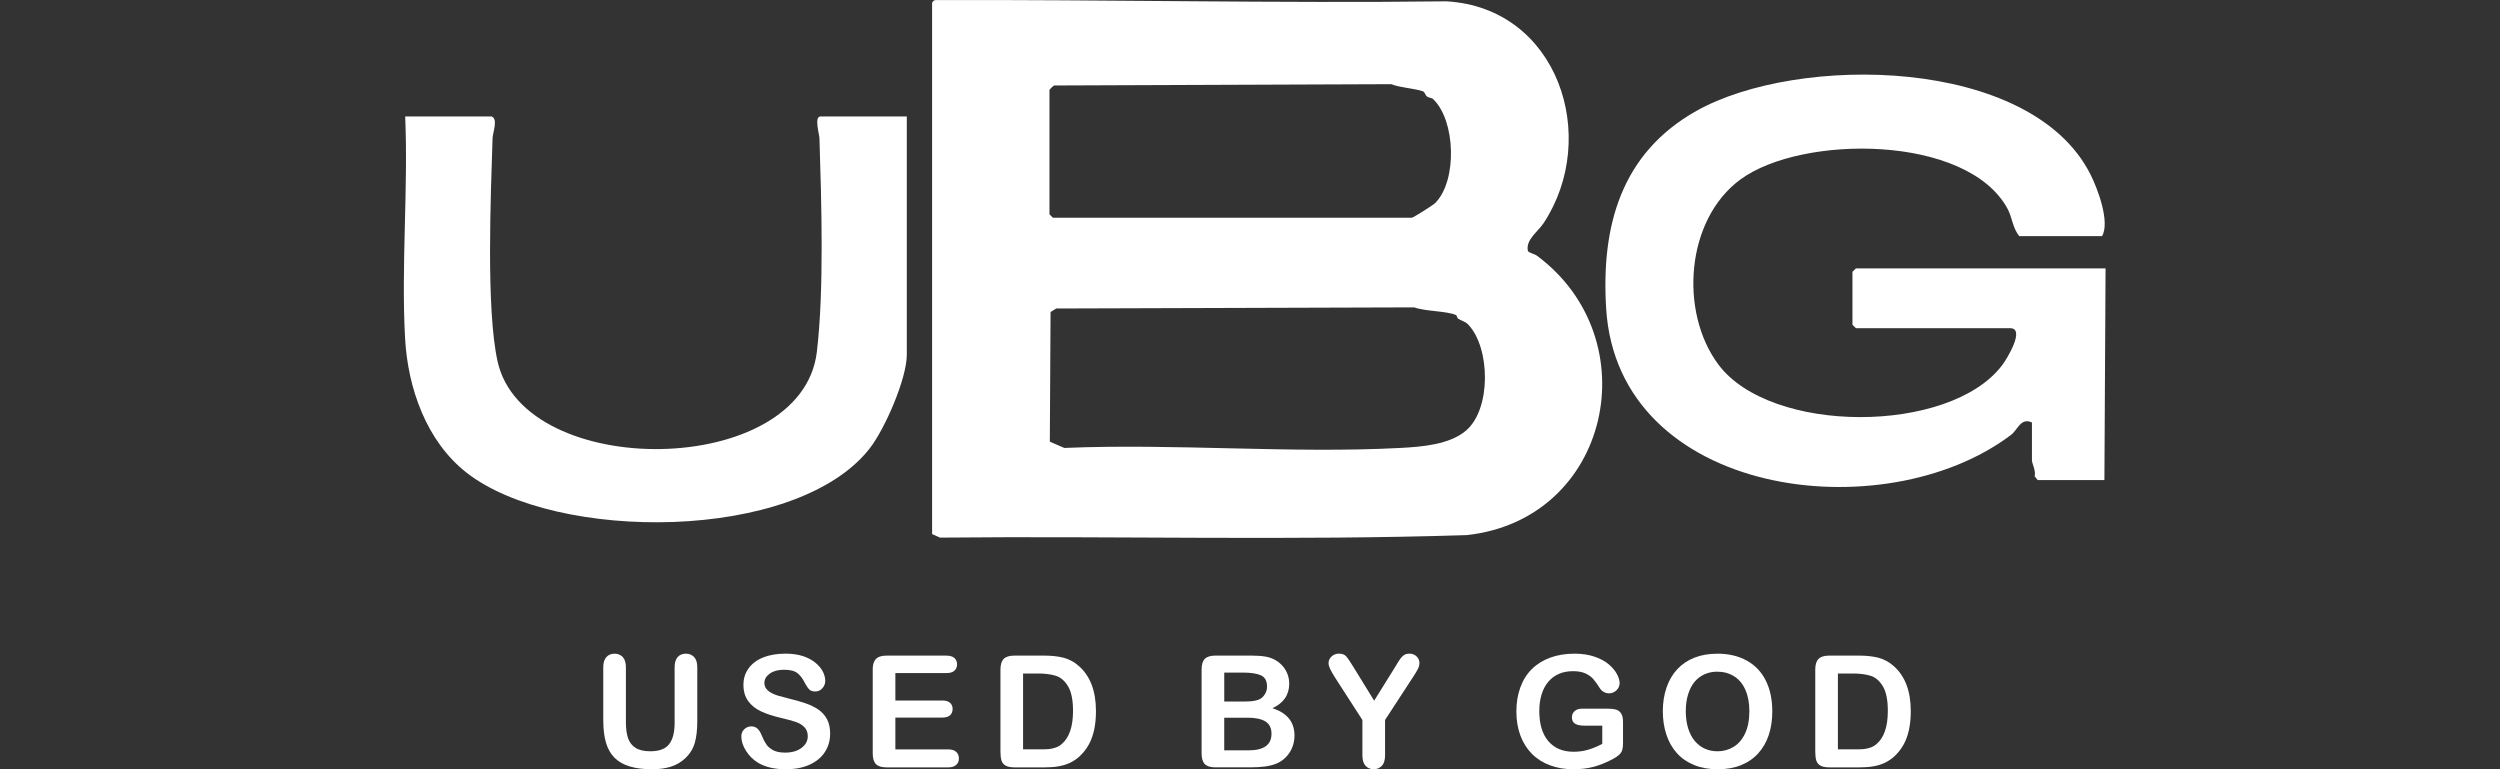
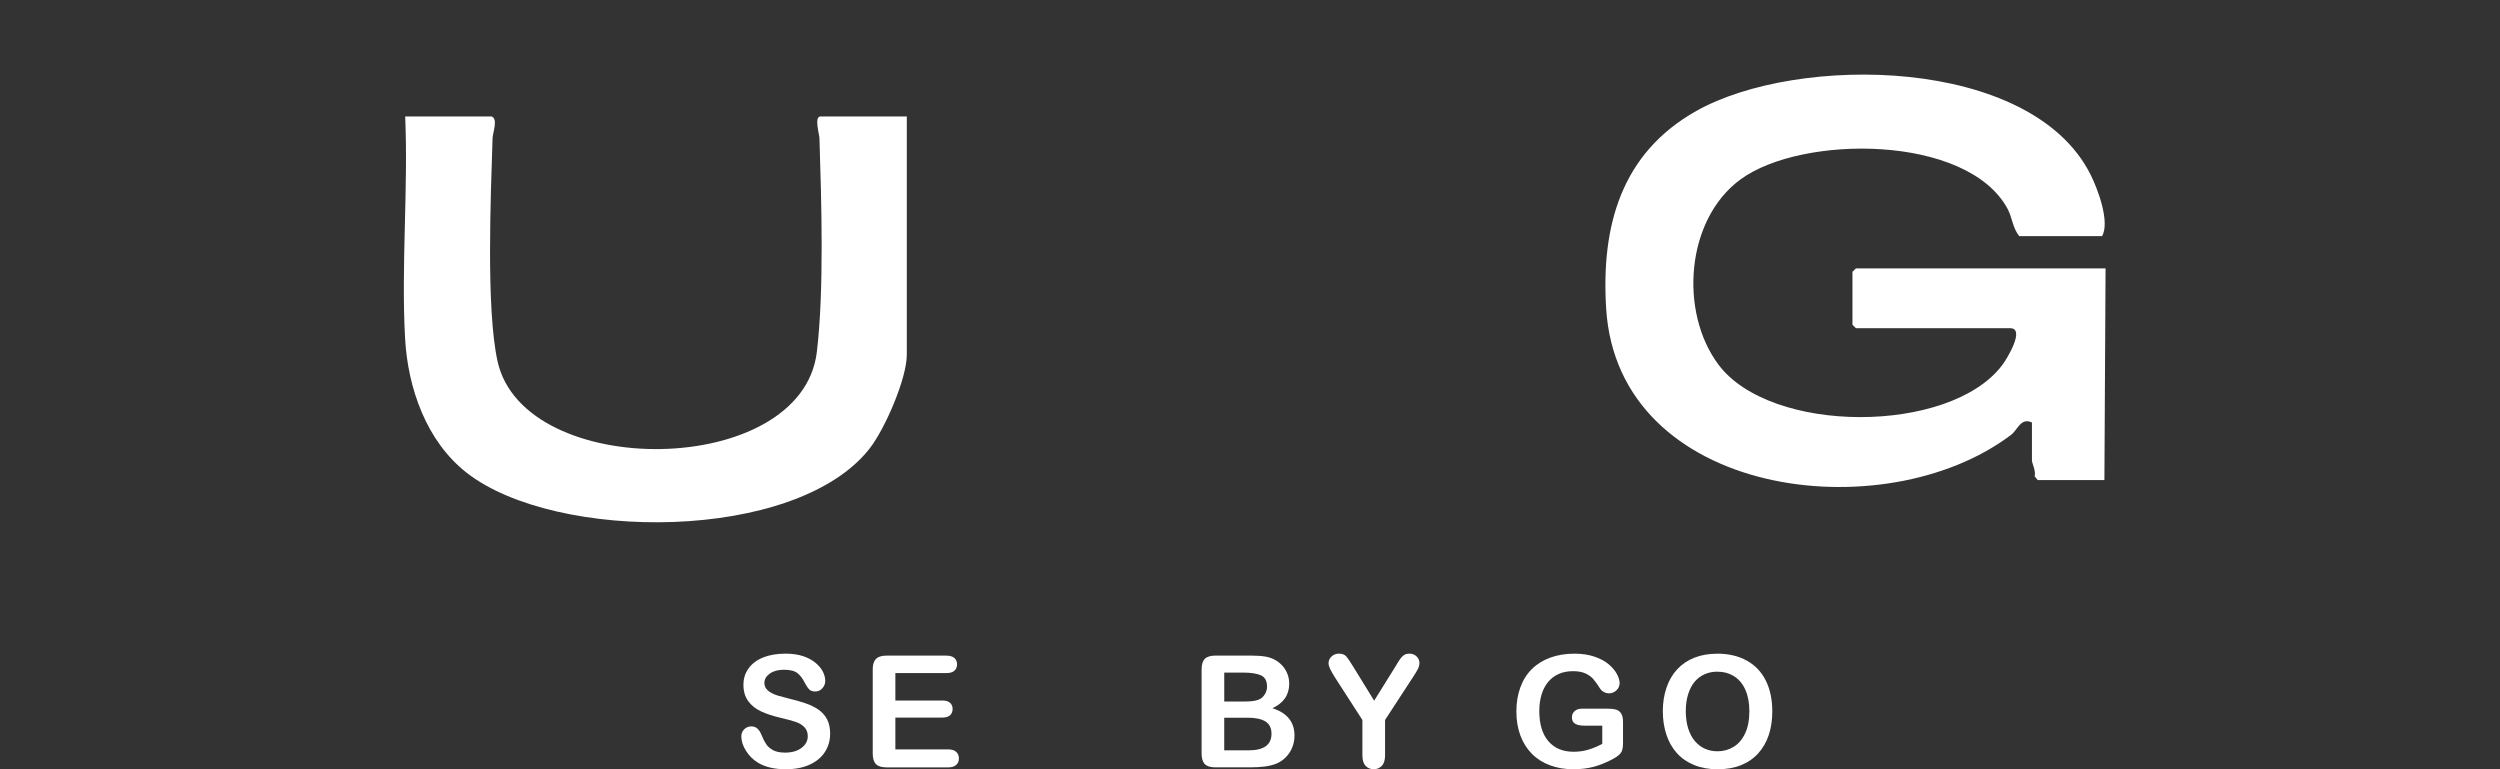
<svg xmlns="http://www.w3.org/2000/svg" fill="none" viewBox="0 0 130 40" height="40" width="130">
  <rect x="0" y="0" width="130" height="40" fill="#333333" stroke="none" />
-   <path fill="white" d="M48.47 0.134C48.56 0.012 48.574 0.005 48.714 0.004C57.544 -0.025 66.382 0.175 75.214 0.069C81.02 0.401 83.212 7.127 80.272 11.596C79.978 12.044 79.334 12.459 79.448 13.039C79.468 13.141 79.788 13.198 79.927 13.301C85.765 17.644 83.739 27.002 76.28 27.825C67.165 28.118 58.012 27.863 48.882 27.956L48.469 27.771V0.134H48.47ZM54.572 4.681V11.142L54.751 11.321H73.416C73.488 11.321 74.522 10.666 74.629 10.56C75.791 9.393 75.697 6.255 74.511 5.141C74.456 5.089 74.303 5.087 74.211 5.024C74.111 4.955 74.105 4.791 73.982 4.745C73.598 4.604 72.793 4.56 72.347 4.377L54.814 4.445C54.758 4.471 54.584 4.642 54.572 4.682V4.681ZM75.715 16.383C75.228 16.167 74.116 16.195 73.539 15.983L54.924 16.042L54.629 16.226L54.591 22.968L55.344 23.293C61.102 23.051 67.093 23.594 72.823 23.293C73.947 23.233 75.372 23.12 76.23 22.393C77.549 21.276 77.502 18.098 76.352 16.881C76.193 16.712 76.011 16.689 75.838 16.582C75.768 16.539 75.754 16.401 75.715 16.384V16.383Z" />
  <path fill="white" d="M105.661 21.969C105.082 21.697 104.922 22.349 104.574 22.613C97.978 27.607 84.136 25.86 83.521 16.053C83.252 11.766 84.293 7.973 88.206 5.771C93.469 2.807 105.594 2.919 108.7 9.061C109.09 9.833 109.724 11.537 109.31 12.279H105.003C104.663 11.876 104.633 11.298 104.392 10.855C102.299 6.985 93.698 6.989 90.505 9.33C87.662 11.415 87.314 16.204 89.349 18.946C92.067 22.606 101.375 22.582 104.103 19.003C104.353 18.676 105.342 17.066 104.524 17.066H96.508L96.328 16.887V14.135L96.508 13.956H109.489L109.429 24.963H105.96L105.799 24.764C105.881 24.513 105.661 24.08 105.661 23.946V21.972V21.969Z" />
  <path fill="white" d="M25.558 6.056C25.916 6.168 25.621 6.902 25.613 7.188C25.521 10.163 25.271 16.062 25.872 18.786C27.246 25.017 41.687 24.885 42.475 18.307C42.859 15.096 42.715 10.496 42.612 7.188C42.605 6.974 42.325 6.056 42.667 6.056H47.154V18.44C47.154 19.697 46.009 22.316 45.217 23.327C41.388 28.214 28.881 28.196 24.26 24.578C22.174 22.946 21.208 20.181 21.065 17.607C20.856 13.828 21.232 9.855 21.07 6.056H25.557H25.558Z" />
-   <path fill="white" d="M31.37 37.499V34.705C31.37 34.466 31.424 34.288 31.53 34.17C31.637 34.051 31.778 33.991 31.953 33.991C32.127 33.991 32.279 34.051 32.387 34.17C32.495 34.288 32.547 34.468 32.547 34.705V37.563C32.547 37.888 32.583 38.16 32.656 38.378C32.729 38.595 32.857 38.765 33.043 38.885C33.228 39.006 33.487 39.066 33.819 39.066C34.279 39.066 34.604 38.944 34.794 38.698C34.985 38.454 35.08 38.083 35.08 37.587V34.705C35.08 34.464 35.133 34.285 35.239 34.167C35.345 34.05 35.487 33.991 35.664 33.991C35.841 33.991 35.985 34.05 36.094 34.167C36.204 34.285 36.259 34.464 36.259 34.705V37.499C36.259 37.954 36.215 38.333 36.126 38.637C36.038 38.941 35.87 39.208 35.625 39.438C35.413 39.633 35.168 39.776 34.888 39.866C34.608 39.956 34.28 40.001 33.904 40.001C33.458 40.001 33.073 39.953 32.751 39.856C32.428 39.76 32.166 39.611 31.962 39.409C31.759 39.207 31.609 38.948 31.515 38.631C31.42 38.315 31.372 37.938 31.372 37.499H31.37Z" />
  <path fill="white" d="M43.166 38.157C43.166 38.509 43.075 38.825 42.894 39.105C42.714 39.385 42.448 39.604 42.1 39.763C41.751 39.922 41.338 40.001 40.859 40.001C40.286 40.001 39.812 39.892 39.44 39.676C39.176 39.52 38.962 39.312 38.797 39.051C38.631 38.79 38.549 38.538 38.549 38.291C38.549 38.149 38.598 38.027 38.697 37.925C38.797 37.824 38.922 37.772 39.075 37.772C39.2 37.772 39.305 37.812 39.39 37.891C39.476 37.97 39.549 38.088 39.61 38.244C39.684 38.429 39.764 38.583 39.849 38.708C39.935 38.832 40.056 38.934 40.212 39.015C40.367 39.096 40.573 39.136 40.827 39.136C41.176 39.136 41.46 39.055 41.678 38.892C41.895 38.729 42.004 38.527 42.004 38.283C42.004 38.09 41.946 37.934 41.828 37.813C41.711 37.693 41.559 37.601 41.373 37.538C41.186 37.474 40.937 37.407 40.625 37.336C40.207 37.237 39.858 37.124 39.577 36.992C39.295 36.862 39.072 36.684 38.907 36.457C38.742 36.231 38.659 35.95 38.659 35.615C38.659 35.28 38.746 35.011 38.921 34.763C39.096 34.516 39.348 34.324 39.678 34.19C40.008 34.056 40.397 33.99 40.844 33.99C41.2 33.99 41.509 34.035 41.77 34.123C42.031 34.212 42.246 34.329 42.418 34.476C42.59 34.623 42.716 34.776 42.795 34.938C42.874 35.099 42.913 35.256 42.913 35.409C42.913 35.549 42.864 35.676 42.765 35.788C42.666 35.901 42.543 35.957 42.394 35.957C42.259 35.957 42.157 35.924 42.087 35.855C42.016 35.788 41.941 35.677 41.858 35.524C41.753 35.305 41.626 35.134 41.478 35.011C41.329 34.888 41.091 34.827 40.765 34.827C40.461 34.827 40.215 34.894 40.029 35.026C39.842 35.16 39.749 35.321 39.749 35.508C39.749 35.625 39.781 35.725 39.843 35.81C39.907 35.895 39.994 35.967 40.105 36.028C40.217 36.089 40.329 36.137 40.443 36.17C40.556 36.205 40.744 36.255 41.006 36.321C41.334 36.398 41.631 36.483 41.897 36.575C42.162 36.667 42.388 36.779 42.575 36.912C42.762 37.044 42.906 37.211 43.012 37.413C43.116 37.615 43.168 37.863 43.168 38.156L43.166 38.157Z" />
  <path fill="white" d="M49.212 34.999H46.559V36.426H49.001C49.181 36.426 49.315 36.467 49.403 36.547C49.492 36.627 49.536 36.734 49.536 36.867C49.536 36.999 49.493 37.106 49.406 37.19C49.318 37.273 49.183 37.314 49.001 37.314H46.559V38.968H49.303C49.488 38.968 49.627 39.011 49.721 39.097C49.815 39.183 49.863 39.297 49.863 39.44C49.863 39.584 49.816 39.689 49.721 39.775C49.628 39.861 49.488 39.904 49.303 39.904H46.103C45.847 39.904 45.663 39.848 45.55 39.734C45.438 39.621 45.382 39.437 45.382 39.183V34.815C45.382 34.646 45.407 34.507 45.457 34.401C45.508 34.294 45.586 34.215 45.693 34.166C45.799 34.117 45.937 34.093 46.103 34.093H49.212C49.4 34.093 49.538 34.135 49.63 34.218C49.721 34.301 49.767 34.41 49.767 34.544C49.767 34.678 49.721 34.792 49.63 34.876C49.539 34.959 49.4 35 49.212 35V34.999Z" />
-   <path fill="white" d="M52.745 34.091H54.279C54.677 34.091 55.02 34.128 55.305 34.202C55.59 34.276 55.849 34.415 56.082 34.618C56.687 35.136 56.99 35.924 56.99 36.981C56.99 37.331 56.96 37.649 56.899 37.937C56.838 38.226 56.744 38.485 56.618 38.716C56.491 38.947 56.328 39.154 56.13 39.337C55.974 39.477 55.803 39.59 55.619 39.675C55.434 39.76 55.234 39.818 55.022 39.853C54.809 39.888 54.569 39.904 54.303 39.904H52.769C52.554 39.904 52.393 39.872 52.285 39.807C52.176 39.743 52.106 39.652 52.074 39.533C52.04 39.416 52.024 39.263 52.024 39.075V34.813C52.024 34.56 52.081 34.376 52.194 34.262C52.308 34.148 52.491 34.092 52.746 34.092L52.745 34.091ZM53.2 35.022V38.966H54.093C54.288 38.966 54.443 38.962 54.553 38.951C54.663 38.94 54.779 38.914 54.897 38.872C55.016 38.83 55.12 38.77 55.206 38.694C55.599 38.361 55.797 37.787 55.797 36.973C55.797 36.4 55.711 35.97 55.537 35.684C55.364 35.398 55.151 35.218 54.897 35.139C54.644 35.061 54.337 35.022 53.977 35.022H53.2Z" />
  <path fill="white" d="M64.973 39.902H63.197C62.941 39.902 62.758 39.844 62.648 39.73C62.538 39.615 62.483 39.432 62.483 39.181V34.812C62.483 34.556 62.539 34.372 62.652 34.259C62.764 34.147 62.946 34.091 63.197 34.091H65.08C65.358 34.091 65.599 34.108 65.802 34.142C66.005 34.177 66.188 34.243 66.349 34.341C66.486 34.423 66.607 34.526 66.714 34.652C66.82 34.778 66.9 34.916 66.955 35.068C67.01 35.22 67.039 35.38 67.039 35.55C67.039 36.132 66.748 36.558 66.167 36.827C66.93 37.07 67.313 37.544 67.313 38.246C67.313 38.572 67.229 38.863 67.063 39.124C66.897 39.385 66.672 39.577 66.389 39.701C66.212 39.775 66.009 39.827 65.779 39.858C65.549 39.889 65.281 39.903 64.974 39.903L64.973 39.902ZM63.661 34.975V36.478H64.739C65.033 36.478 65.26 36.45 65.419 36.394C65.579 36.339 65.701 36.232 65.786 36.077C65.852 35.966 65.886 35.841 65.886 35.704C65.886 35.41 65.781 35.215 65.572 35.118C65.363 35.022 65.044 34.974 64.616 34.974H63.66L63.661 34.975ZM64.885 37.321H63.66V39.018H64.925C65.721 39.018 66.118 38.731 66.118 38.157C66.118 37.864 66.015 37.651 65.809 37.52C65.603 37.388 65.295 37.321 64.885 37.321Z" />
  <path fill="white" d="M70.845 39.283V37.44L69.426 35.239C69.302 35.041 69.214 34.886 69.163 34.775C69.111 34.664 69.085 34.568 69.085 34.486C69.085 34.35 69.138 34.234 69.242 34.136C69.346 34.038 69.475 33.989 69.628 33.989C69.79 33.989 69.912 34.035 69.996 34.125C70.079 34.216 70.204 34.398 70.37 34.671L71.456 36.436L72.555 34.671C72.621 34.562 72.677 34.471 72.721 34.397C72.766 34.323 72.816 34.254 72.869 34.189C72.923 34.124 72.984 34.074 73.05 34.041C73.116 34.006 73.197 33.989 73.292 33.989C73.44 33.989 73.563 34.037 73.663 34.134C73.762 34.231 73.811 34.342 73.811 34.469C73.811 34.572 73.786 34.675 73.736 34.778C73.685 34.88 73.599 35.023 73.478 35.206L72.023 37.437V39.281C72.023 39.522 71.968 39.701 71.857 39.821C71.746 39.939 71.605 39.999 71.434 39.999C71.263 39.999 71.118 39.94 71.009 39.823C70.9 39.706 70.846 39.525 70.846 39.282L70.845 39.283Z" />
  <path fill="white" d="M84.397 37.54V38.654C84.397 38.802 84.383 38.921 84.354 39.009C84.325 39.098 84.272 39.178 84.194 39.249C84.116 39.321 84.016 39.389 83.895 39.455C83.543 39.645 83.204 39.783 82.88 39.871C82.555 39.958 82.201 40.001 81.818 40.001C81.371 40.001 80.963 39.933 80.596 39.795C80.229 39.658 79.915 39.458 79.657 39.197C79.397 38.935 79.198 38.618 79.06 38.246C78.921 37.874 78.852 37.458 78.852 36.997C78.852 36.536 78.919 36.132 79.054 35.756C79.189 35.38 79.386 35.062 79.648 34.8C79.91 34.538 80.229 34.338 80.604 34.2C80.98 34.061 81.405 33.991 81.881 33.991C82.272 33.991 82.618 34.044 82.919 34.148C83.221 34.252 83.465 34.384 83.653 34.543C83.841 34.702 83.982 34.87 84.078 35.047C84.172 35.224 84.22 35.38 84.22 35.518C84.22 35.666 84.165 35.792 84.055 35.897C83.945 36.002 83.813 36.054 83.66 36.054C83.575 36.054 83.494 36.034 83.416 35.994C83.338 35.955 83.272 35.9 83.22 35.828C83.075 35.601 82.952 35.43 82.851 35.312C82.751 35.196 82.616 35.098 82.445 35.019C82.275 34.94 82.057 34.901 81.793 34.901C81.528 34.901 81.277 34.947 81.063 35.042C80.849 35.136 80.665 35.272 80.513 35.45C80.362 35.628 80.245 35.847 80.164 36.106C80.084 36.365 80.043 36.651 80.043 36.966C80.043 37.648 80.2 38.172 80.513 38.539C80.827 38.907 81.264 39.091 81.824 39.091C82.096 39.091 82.351 39.055 82.591 38.984C82.83 38.913 83.073 38.811 83.318 38.679V37.735H82.406C82.187 37.735 82.021 37.702 81.909 37.636C81.796 37.57 81.74 37.458 81.74 37.298C81.74 37.169 81.787 37.062 81.881 36.978C81.975 36.894 82.102 36.851 82.264 36.851H83.6C83.764 36.851 83.903 36.865 84.017 36.894C84.13 36.923 84.222 36.987 84.292 37.088C84.361 37.188 84.397 37.339 84.397 37.54Z" />
  <path fill="white" d="M89.294 33.991C89.897 33.991 90.414 34.114 90.846 34.359C91.278 34.603 91.606 34.951 91.827 35.401C92.049 35.852 92.159 36.381 92.159 36.989C92.159 37.438 92.099 37.846 91.978 38.214C91.857 38.581 91.674 38.899 91.431 39.17C91.188 39.439 90.889 39.646 90.535 39.788C90.181 39.931 89.775 40.002 89.318 40.002C88.861 40.002 88.457 39.929 88.096 39.782C87.737 39.635 87.437 39.429 87.197 39.161C86.956 38.895 86.774 38.573 86.651 38.198C86.528 37.824 86.467 37.417 86.467 36.981C86.467 36.546 86.531 36.125 86.659 35.753C86.787 35.38 86.973 35.063 87.217 34.801C87.46 34.539 87.757 34.34 88.105 34.201C88.454 34.062 88.85 33.993 89.294 33.993V33.991ZM90.967 36.98C90.967 36.554 90.898 36.186 90.761 35.873C90.623 35.561 90.427 35.325 90.172 35.166C89.917 35.007 89.624 34.927 89.294 34.927C89.058 34.927 88.842 34.971 88.642 35.06C88.442 35.148 88.271 35.278 88.126 35.446C87.981 35.615 87.869 35.832 87.785 36.095C87.701 36.358 87.661 36.654 87.661 36.981C87.661 37.309 87.703 37.611 87.785 37.877C87.869 38.144 87.986 38.366 88.138 38.542C88.29 38.717 88.465 38.849 88.661 38.936C88.859 39.024 89.074 39.067 89.31 39.067C89.611 39.067 89.888 38.991 90.14 38.841C90.392 38.69 90.593 38.458 90.743 38.143C90.892 37.828 90.967 37.441 90.967 36.981V36.98Z" />
-   <path fill="white" d="M95.115 34.091H96.649C97.047 34.091 97.391 34.128 97.675 34.202C97.96 34.276 98.22 34.415 98.452 34.618C99.057 35.136 99.36 35.924 99.36 36.981C99.36 37.331 99.33 37.649 99.269 37.937C99.208 38.226 99.115 38.485 98.988 38.716C98.861 38.947 98.698 39.154 98.5 39.337C98.344 39.477 98.173 39.59 97.989 39.675C97.804 39.76 97.605 39.818 97.392 39.853C97.179 39.888 96.939 39.904 96.673 39.904H95.139C94.925 39.904 94.763 39.872 94.655 39.807C94.546 39.743 94.476 39.652 94.444 39.533C94.41 39.416 94.394 39.263 94.394 39.075V34.813C94.394 34.56 94.451 34.376 94.564 34.262C94.678 34.148 94.861 34.092 95.116 34.092L95.115 34.091ZM95.571 35.022V38.966H96.463C96.658 38.966 96.813 38.962 96.923 38.951C97.033 38.94 97.149 38.914 97.267 38.872C97.386 38.83 97.49 38.77 97.576 38.694C97.97 38.361 98.167 37.787 98.167 36.973C98.167 36.4 98.081 35.97 97.907 35.684C97.734 35.398 97.521 35.218 97.267 35.139C97.014 35.061 96.707 35.022 96.347 35.022H95.571Z" />
</svg>